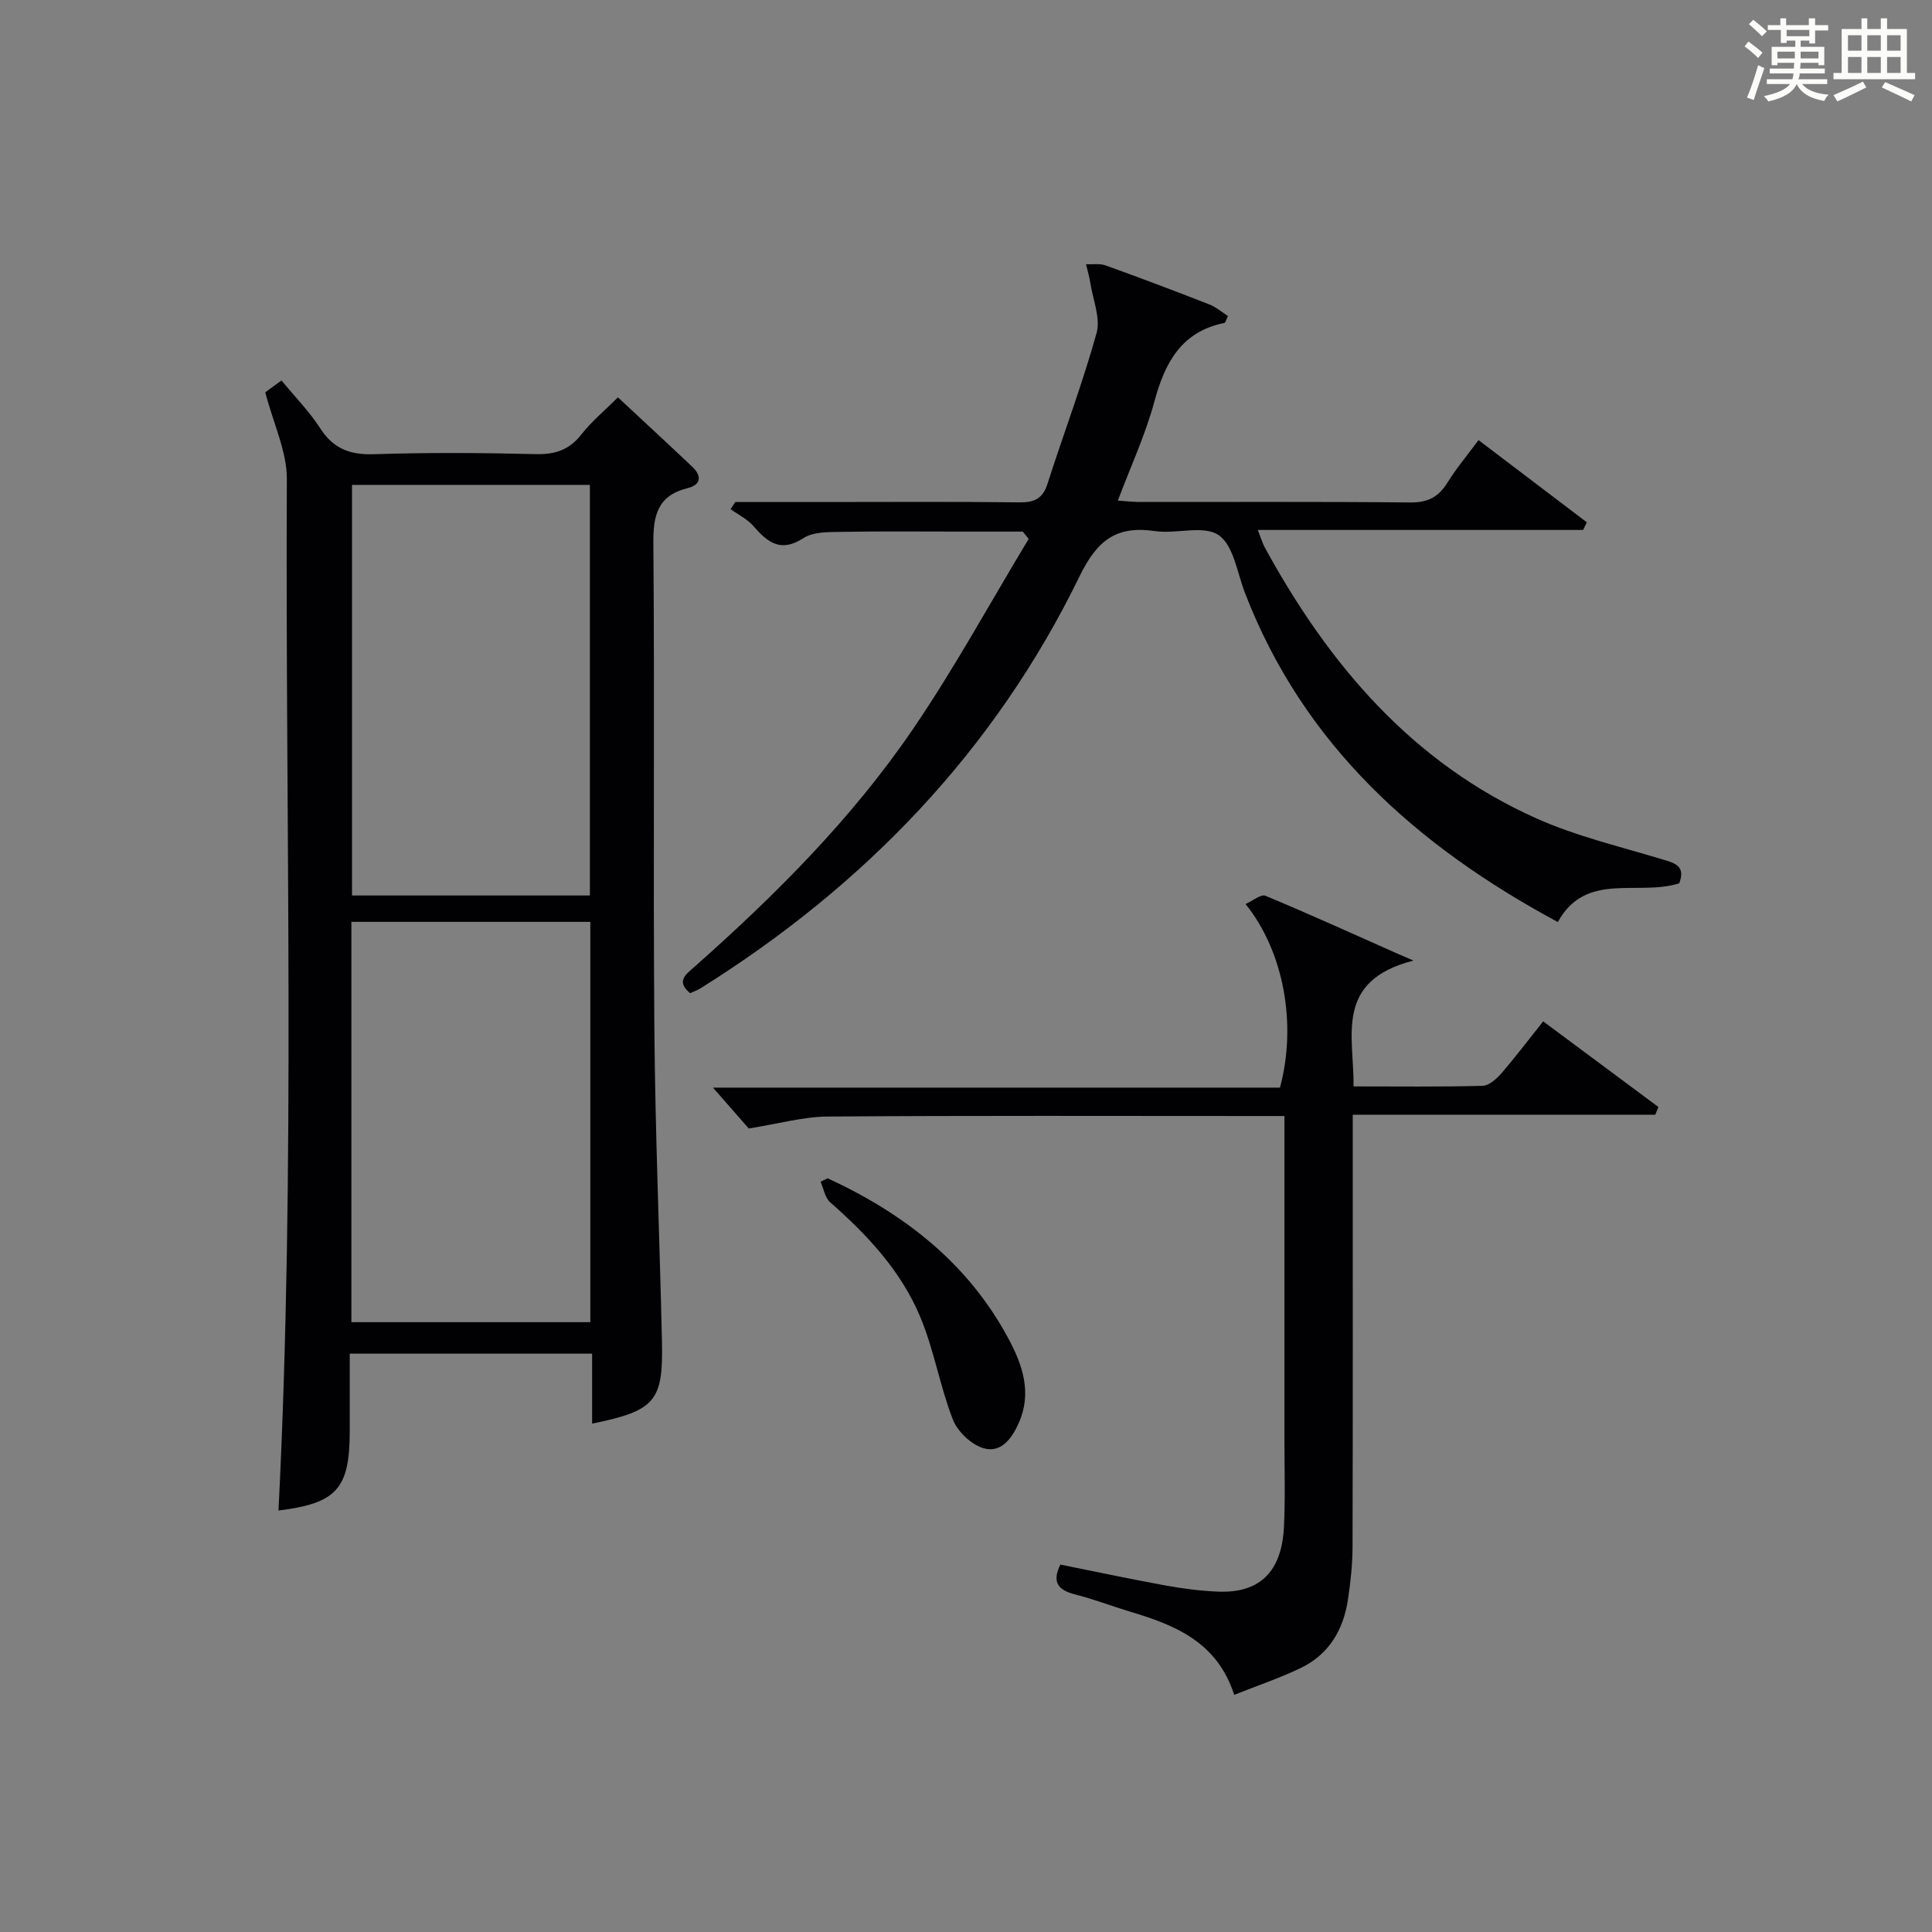
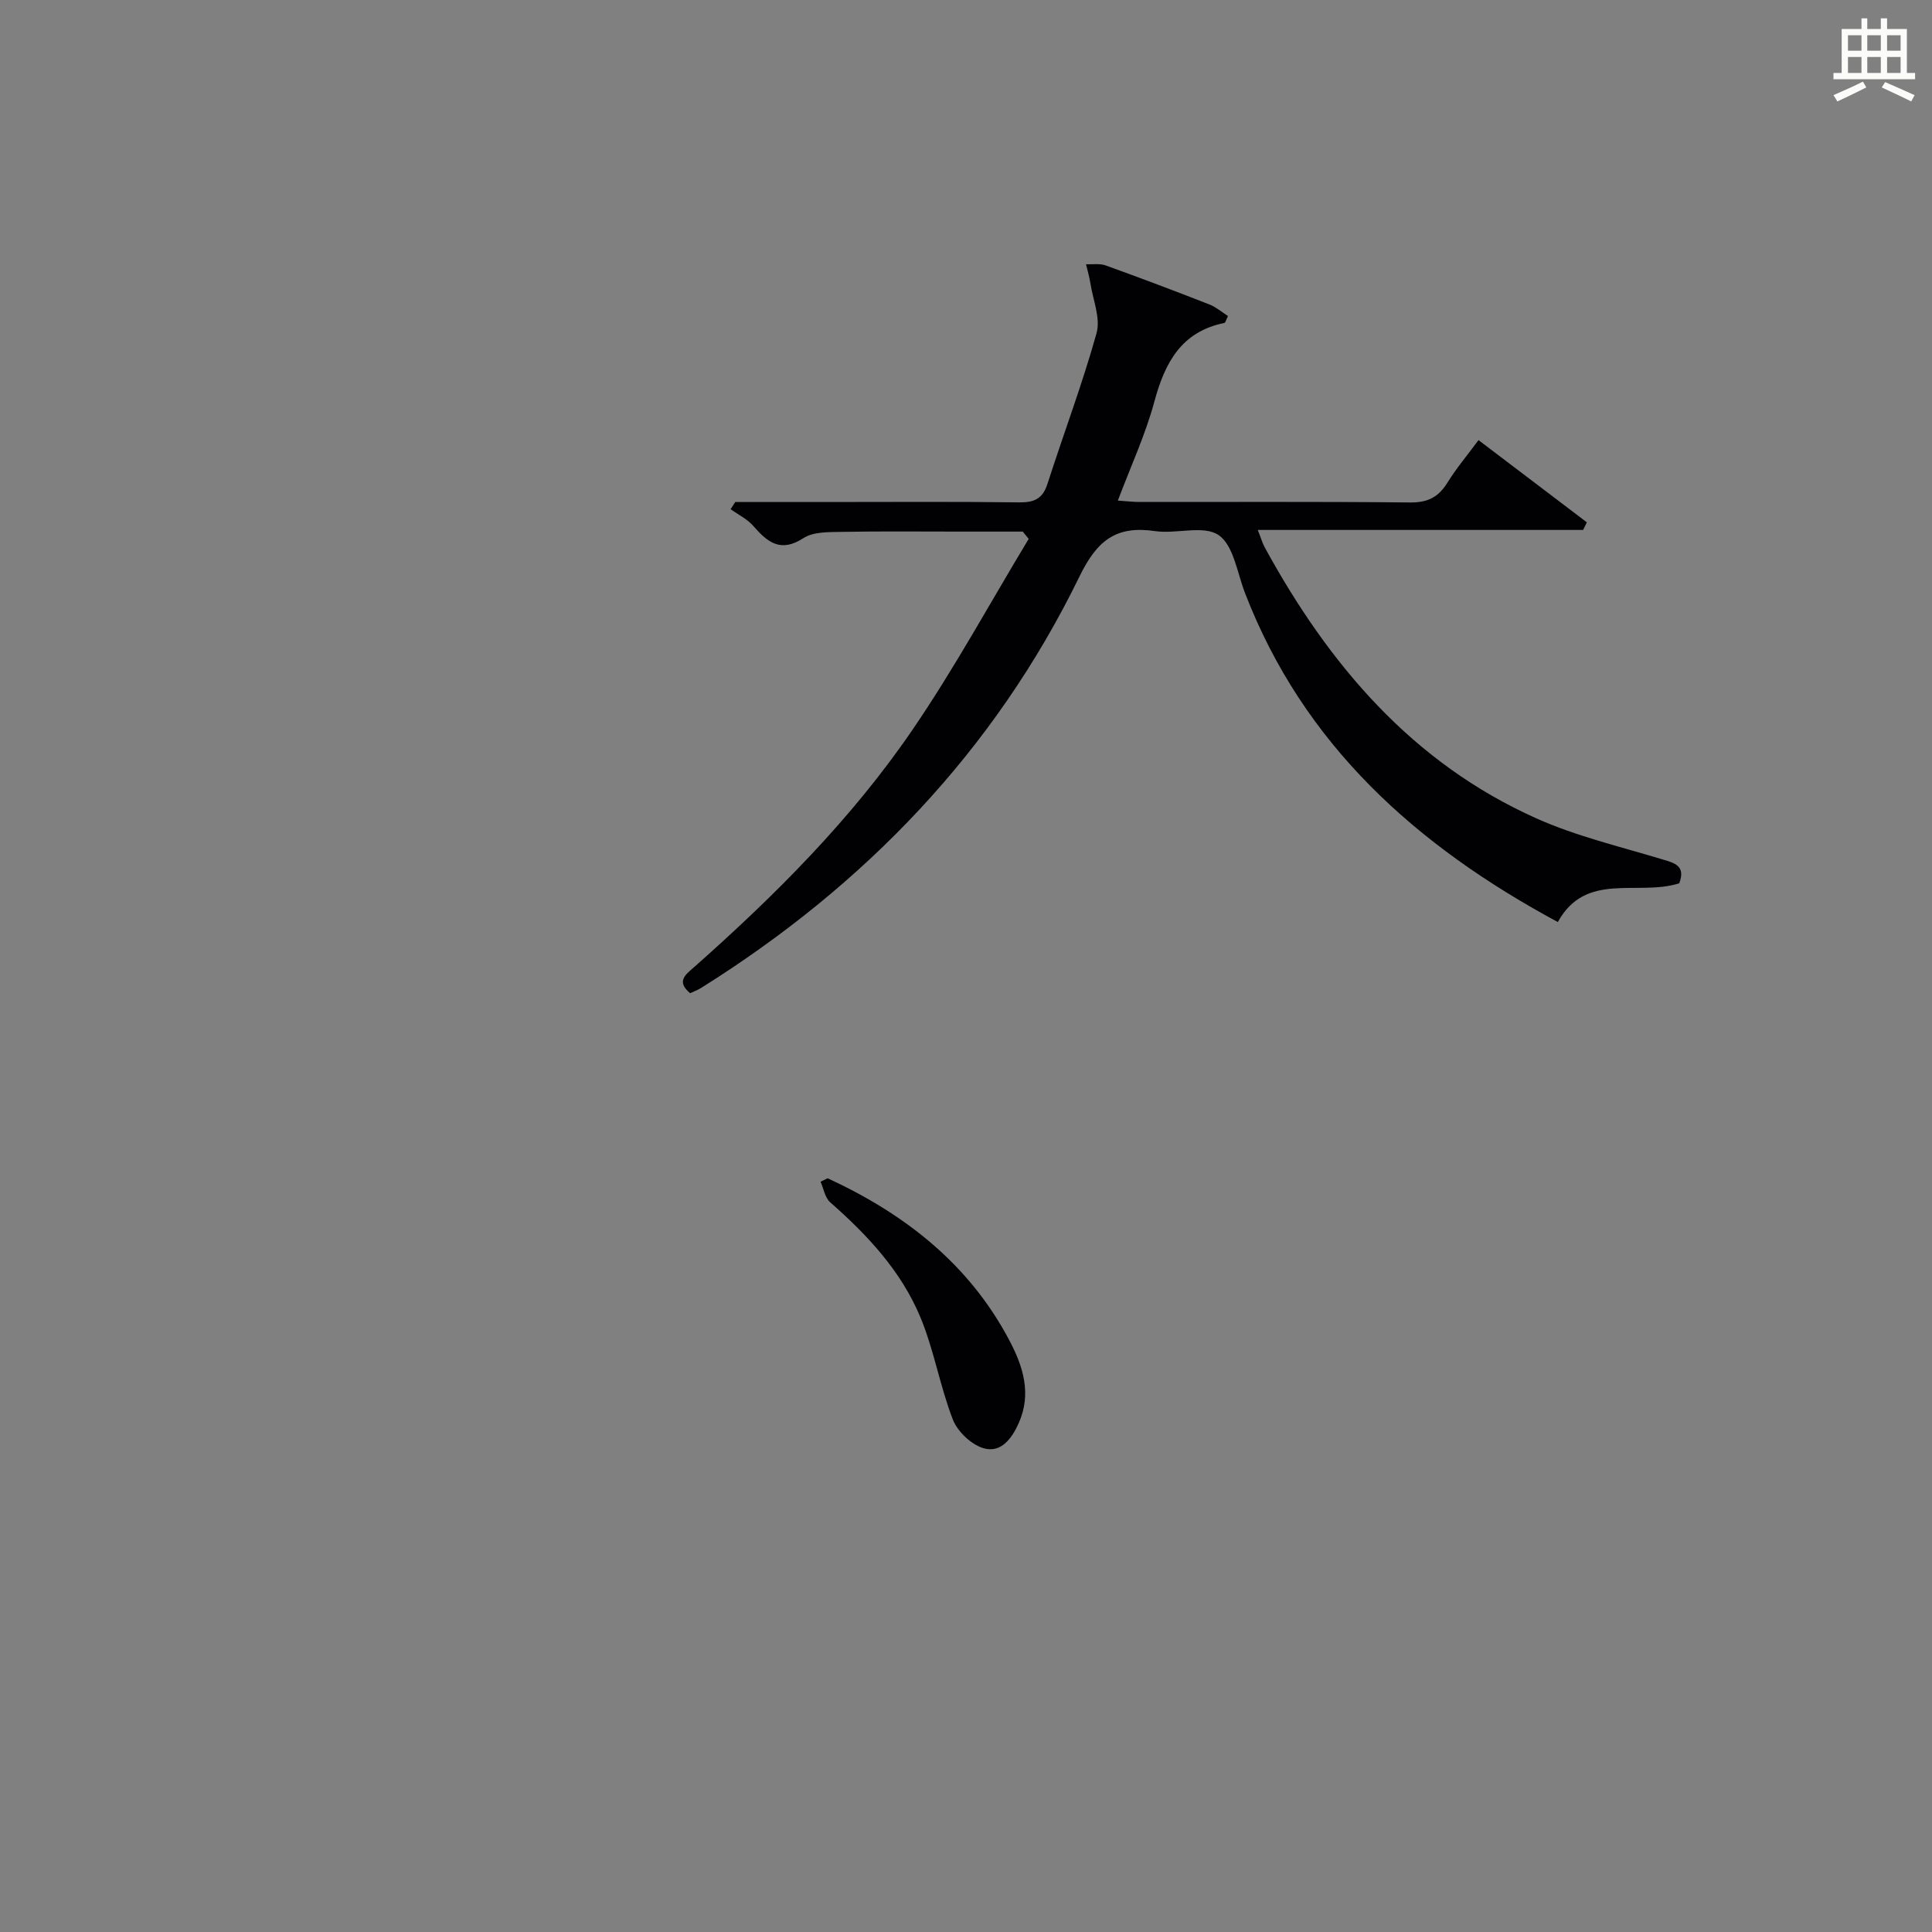
<svg xmlns="http://www.w3.org/2000/svg" version="1.1" id="漢_ZDIC_典" x="0px" y="0px" viewBox="0 0 400 400" style="enable-background:new 0 0 400 400;" xml:space="preserve">
  <rect x="0" y="0" width="400" height="400" fill="#808080" stroke="none" />
  <style type="text/css">
	.st1{fill:#010104;}
	.st0{fill:#fbfcfa;}
</style>
  <g>
-     <path class="st0" d="M361.2,9.6l0.8-1c0.9,0.7,1.9,1.4,2.9,2.3L364,12C363,11,362,10.2,361.2,9.6z M361.7,20.2   c0.9-2.1,1.6-4.3,2.3-6.7c0.4,0.2,0.8,0.4,1.3,0.6c-0.7,2.1-1.5,4.3-2.2,6.6L361.7,20.2z M362.1,5l0.9-0.9c1,0.8,2,1.6,2.8,2.4   l-1,1C363.9,6.6,363,5.8,362.1,5z M374.6,3.8h1.2v1.4h2.7v1.1h-2.7v2.7h-1.2V8.4h-1.8v1.3h4.9v3.8h-1.2v-0.5h-3.7   c0,0.4-0.1,0.9-0.1,1.2h5.1v1h-5.2c0,0.5-0.1,0.9-0.3,1.2h6v1h-5.2c1.1,1.3,2.9,2,5.5,2.2c-0.4,0.4-0.7,0.8-0.9,1.3   c-2.9-0.5-4.8-1.6-5.7-3.5H372c-0.8,1.7-2.7,2.9-5.9,3.6c-0.2-0.4-0.6-0.8-0.9-1.1c2.8-0.6,4.6-1.4,5.4-2.5h-4.8v-1h5.3   c0.1-0.3,0.2-0.7,0.2-1.2h-4.9v-1h5c0-0.4,0-0.8,0.1-1.2H368v0.5h-1.2V9.7h4.9V8.4h-1.8v0.5h-1.2V6.2H366V5.2h2.6V3.8h1.2v1.4h4.7   V3.8z M368,12.1h3.6c0-0.4,0-0.9,0-1.4H368V12.1z M369.9,7.5h4.7V6.2h-4.7V7.5z M376.5,10.7h-3.7c0,0.5,0,1,0,1.4h3.7V10.7z" />
    <path class="st0" d="M385.3,3.8h1.3V6h2.8V3.8h1.3V6h4.1v9.1h1.7v1.3h-16.9v-1.3h1.7V6h4.1V3.8z M385.7,16.9l0.7,1.2   c-1.8,0.9-3.8,1.9-6,2.9c-0.2-0.4-0.5-0.8-0.8-1.3C381.9,18.7,383.9,17.8,385.7,16.9z M382.6,10.5h2.8V7.3h-2.8V10.5z M382.6,15.1   h2.8v-3.3h-2.8V15.1z M386.6,10.5h2.8V7.3h-2.8V10.5z M386.6,15.1h2.8v-3.3h-2.8V15.1z M390.3,17c2.1,0.9,4.1,1.8,6.1,2.7l-0.7,1.3   c-2.2-1.1-4.2-2-6.1-2.9L390.3,17z M393.5,7.3h-2.8v3.2h2.8V7.3z M390.7,15.1h2.8v-3.3h-2.8V15.1z" />
-     <path class="st1" d="M54.92,81.22c0.62-0.45,1.93-1.41,3.36-2.45c2.82,3.43,5.77,6.42,8,9.88c2.74,4.27,6.21,5.56,11.19,5.39   c11.15-0.37,22.32-0.29,33.47-0.02c4.01,0.1,6.93-0.88,9.44-4.09c2.12-2.7,4.83-4.94,7.56-7.66c5.25,4.89,10.36,9.61,15.41,14.39   c1.98,1.88,1.8,3.71-0.95,4.39c-6.24,1.55-7.18,5.59-7.13,11.47c0.29,33.47-0.06,66.95,0.21,100.42   c0.17,21.61,1.09,43.22,1.57,64.83c0.28,12.37-1.4,14.3-14.46,16.98c0-2.56,0-5.01,0-7.45c0-2.29,0-4.57,0-7.04   c-16.95,0-33.22,0-50.18,0c0,5.44,0,10.72,0,16.01c0,11.97-2.68,14.96-14.75,16.47c3.58-71.15,1.38-142.36,1.73-213.54   C59.42,93.52,56.64,87.82,54.92,81.22z M122.13,185.4c0-28.73,0-56.9,0-85.01c-16.71,0-32.95,0-49.25,0c0,28.51,0,56.69,0,85.01   C89.47,185.4,105.59,185.4,122.13,185.4z M72.75,273.74c16.61,0,32.88,0,49.47,0c0-27.73,0-55.26,0-82.88c-16.73,0-33.09,0-49.47,0   C72.75,218.71,72.75,246.13,72.75,273.74z" />
    <path class="st1" d="M347.67,182.88c-8.66,2.73-19.33-2.54-25.14,8.02c-29.29-15.78-52.63-36.64-64.78-68.16c-1.61-4.18-2.36-9.86-5.46-11.96   c-3.12-2.11-8.74-0.18-13.15-0.82c-8.02-1.18-11.98,1.87-15.64,9.38c-17.59,36.1-44.46,63.99-78.39,85.23   c-0.69,0.43-1.48,0.71-2.23,1.06c-2.97-2.49-0.89-3.88,0.9-5.46c16.75-14.84,32.56-30.64,45.19-49.15   c8.67-12.7,16.05-26.27,24.01-39.45c-0.41-0.5-0.82-1-1.23-1.51c-4.38,0-8.76,0-13.14,0c-8.17,0-16.33-0.09-24.5,0.06   c-2.63,0.05-5.74-0.03-7.76,1.29c-4.75,3.08-7.44,0.86-10.38-2.51c-1.25-1.44-3.12-2.34-4.71-3.48c0.32-0.49,0.65-0.99,0.97-1.48   c6.09,0,12.18,0,18.28,0c13.5,0,27-0.1,40.5,0.07c3.11,0.04,4.87-0.74,5.86-3.84c3.34-10.42,7.23-20.67,10.16-31.2   c0.86-3.09-0.74-6.88-1.28-10.34c-0.21-1.32-0.59-2.62-0.9-3.92c1.36,0.06,2.83-0.2,4.06,0.24c7.19,2.59,14.34,5.29,21.45,8.07   c1.42,0.55,2.63,1.62,3.88,2.41c-0.44,0.9-0.54,1.4-0.73,1.43c-8.95,1.81-12.33,8.22-14.52,16.32c-1.85,6.84-4.88,13.36-7.55,20.46   c1.72,0.11,3.13,0.29,4.53,0.29c18.67,0.02,37.33-0.09,56,0.1c3.63,0.04,5.87-1.12,7.71-4.11c1.81-2.93,4.06-5.59,6.43-8.8   c7.68,5.82,15.05,11.42,22.43,17.02c-0.26,0.53-0.51,1.05-0.77,1.58c-22.22,0-44.43,0-67.36,0c0.68,1.71,0.96,2.74,1.46,3.65   c13.24,24.21,30.49,44.56,56.23,56.07c8.28,3.7,17.27,5.82,26,8.46C346.78,178.69,349.03,179.26,347.67,182.88z" />
-     <path class="st1" d="M219.54,323.93c7.23,1.45,14.49,3,21.79,4.33c3.58,0.65,7.24,1.12,10.87,1.27c8.6,0.35,13.18-4.1,13.63-13.42   c0.29-5.98,0.1-11.99,0.1-17.99c0.01-20.32,0-40.65,0-60.97c0-1.8,0-3.61,0-6.09c-2.14,0-3.91,0-5.67,0   c-29.65,0-59.3-0.11-88.95,0.11c-5,0.04-9.98,1.47-16.29,2.47c-1.71-1.95-4.54-5.17-7.41-8.46c38.89,0,78.21,0,117.39,0   c3.53-13.06,0.84-28.11-7.12-38.01c1.51-0.67,3.18-2.1,4.11-1.71c9.2,3.83,18.27,7.96,27.38,12c0.77,0.34,1.55,0.67,3.28,1.42   c-16.51,4.21-12.29,15.67-12.41,26.05c9.12,0,17.9,0.11,26.68-0.12c1.33-0.03,2.89-1.4,3.88-2.54c2.93-3.38,5.63-6.96,8.7-10.81   c8.14,6.05,16,11.89,23.85,17.73c-0.21,0.53-0.43,1.07-0.64,1.6c-20.67,0-41.34,0-62.64,0c0,2.5,0,4.27,0,6.04   c0,27.82,0.03,55.64-0.04,83.46c-0.01,3.63-0.41,7.29-0.95,10.88c-0.94,6.27-3.94,11.37-9.79,14.18   c-4.29,2.06-8.83,3.59-13.76,5.55c-3.53-10.96-12.27-14.45-21.57-17.23c-3.8-1.14-7.52-2.59-11.37-3.56   C219.13,329.22,217.71,327.64,219.54,323.93z" />
    <path class="st1" d="M171.36,243.95c15.88,7.34,29.18,17.64,37.56,33.45c2.87,5.4,4.72,11.08,2.02,17.18c-1.43,3.23-3.7,6.38-7.4,5.23   c-2.51-0.78-5.31-3.44-6.27-5.93c-2.68-6.91-3.89-14.4-6.74-21.22c-3.97-9.51-10.94-16.97-18.65-23.74   c-1.08-0.95-1.35-2.81-1.99-4.26C170.37,244.44,170.87,244.2,171.36,243.95z" />
  </g>
</svg>